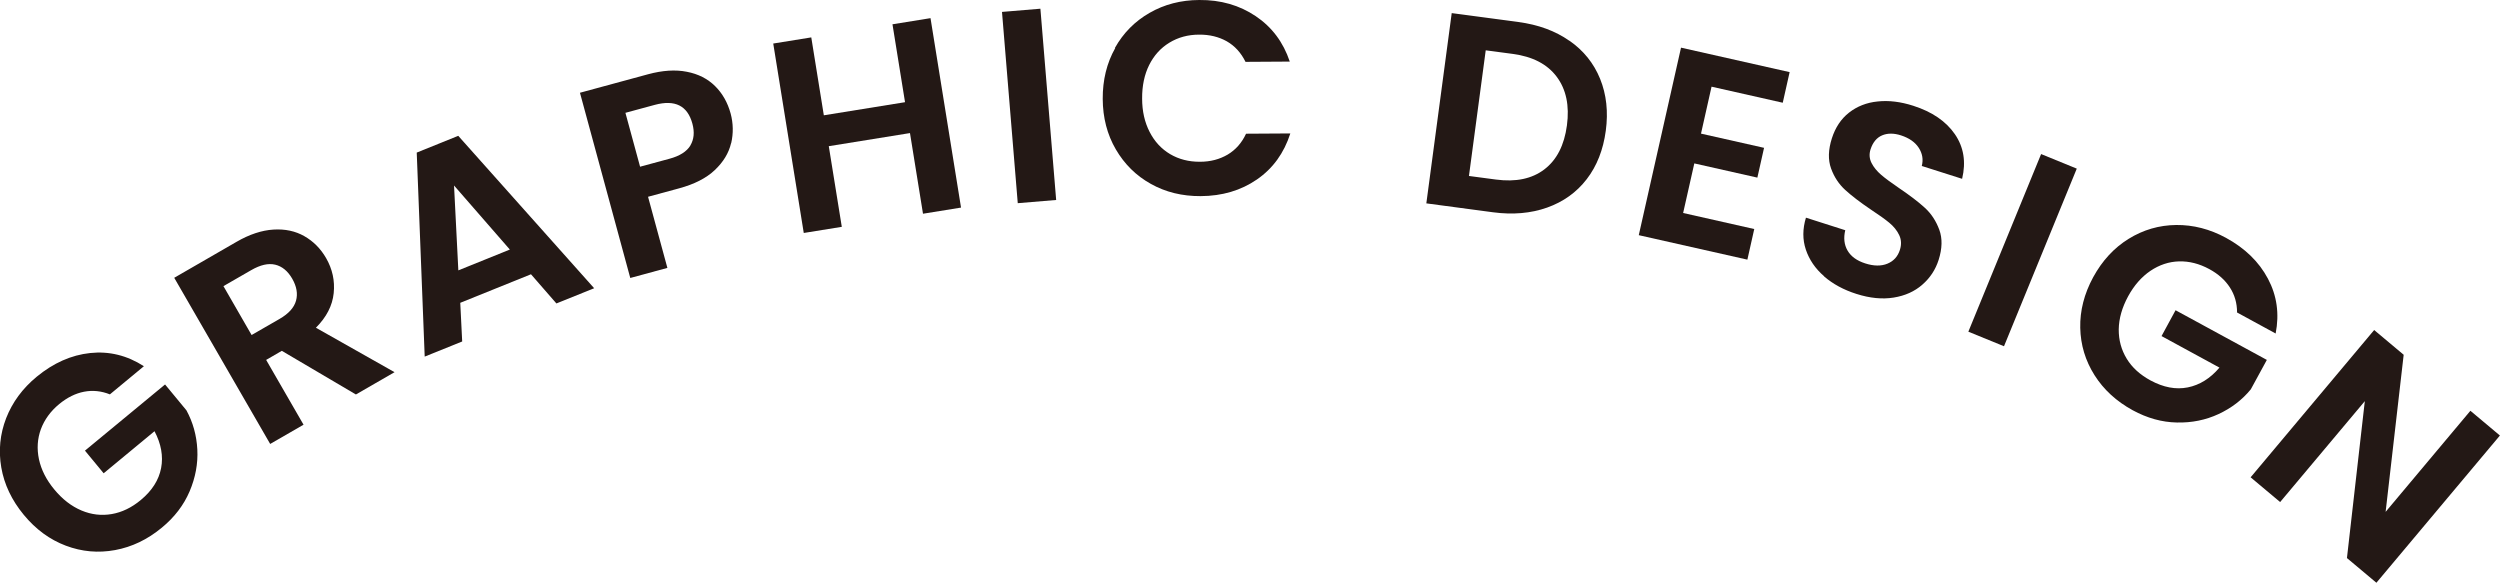
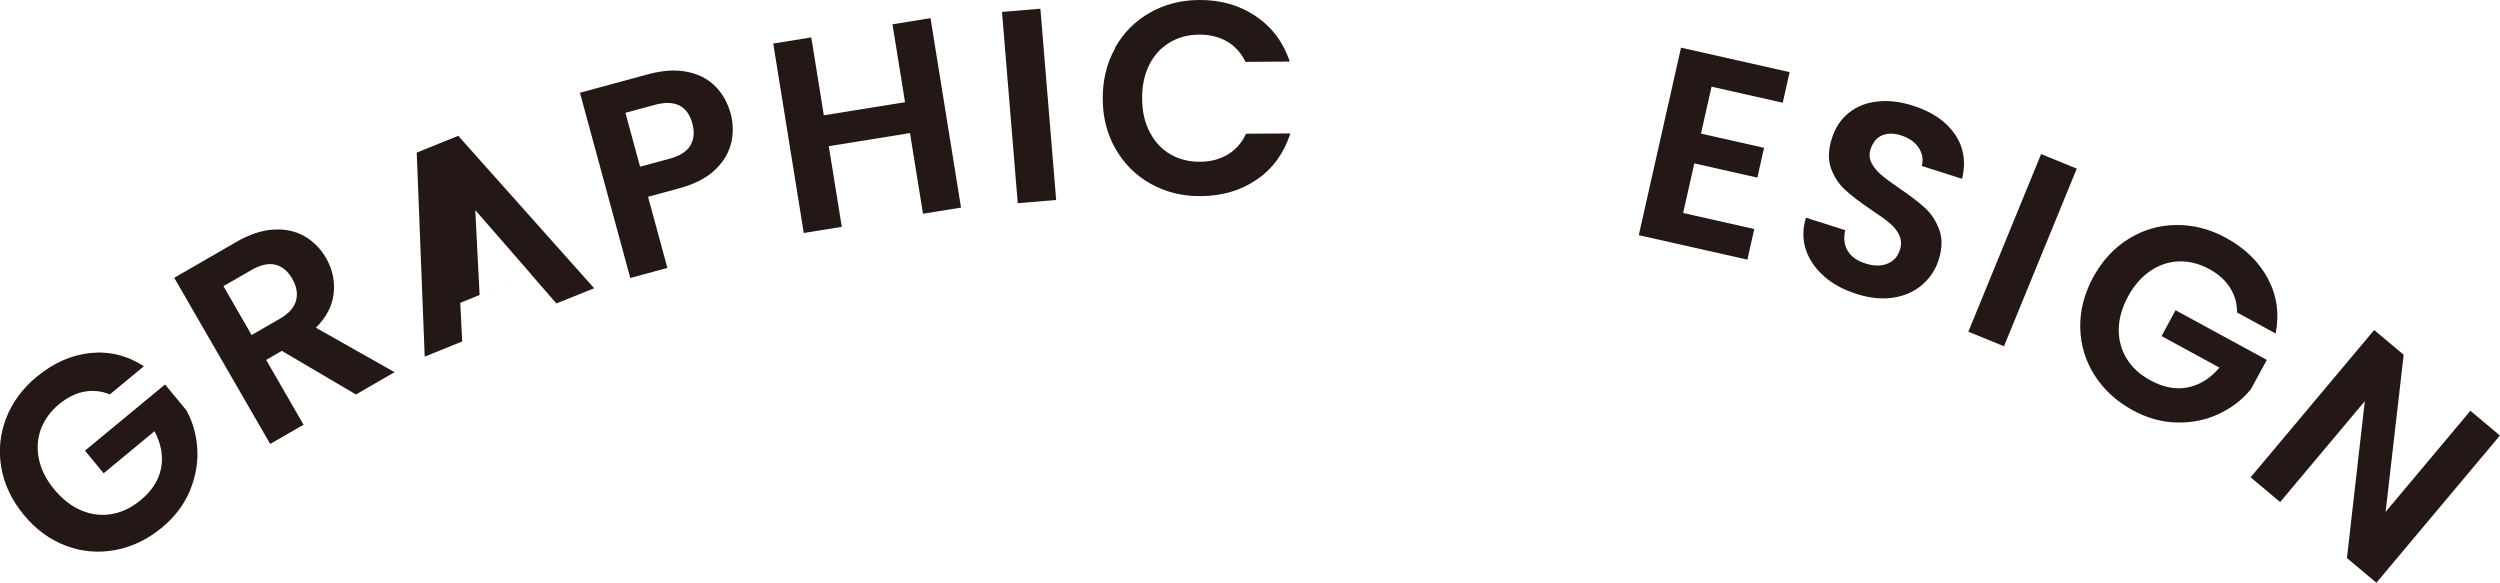
<svg xmlns="http://www.w3.org/2000/svg" id="_レイヤー_2" data-name="レイヤー 2" viewBox="0 0 272.78 63.59">
  <g id="text">
    <g>
      <path d="M11.99,43.03c-.93-.37-1.87-.47-2.81-.29-.94.18-1.84.63-2.71,1.34-.96.79-1.62,1.71-2.01,2.75-.38,1.04-.45,2.14-.21,3.28.25,1.15.8,2.24,1.67,3.29.89,1.08,1.88,1.84,2.97,2.3s2.19.58,3.3.39c1.11-.19,2.17-.7,3.17-1.53,1.23-1.02,1.97-2.18,2.22-3.49.25-1.3,0-2.65-.72-4.02l-5.55,4.59-2.04-2.47,8.74-7.22,2.33,2.82c.71,1.3,1.11,2.73,1.19,4.27.08,1.54-.2,3.06-.84,4.57-.64,1.5-1.65,2.83-3.04,3.97-1.56,1.29-3.25,2.1-5.09,2.44s-3.63.18-5.38-.48c-1.75-.66-3.28-1.78-4.59-3.37-1.31-1.59-2.13-3.31-2.45-5.16-.32-1.85-.14-3.64.53-5.38.68-1.74,1.79-3.25,3.33-4.52,1.82-1.5,3.77-2.37,5.84-2.59,2.07-.22,4.03.26,5.86,1.44l-3.72,3.08Z" style="fill: #231815;" />
      <path d="M38.83,43.04l-8.08-4.76-1.71.99,4.08,7.07-3.64,2.1-10.47-18.13,6.81-3.93c1.4-.81,2.74-1.25,4.01-1.33,1.27-.08,2.4.16,3.38.72s1.77,1.35,2.37,2.39c.69,1.2.97,2.47.83,3.83-.14,1.36-.79,2.62-1.94,3.77l8.58,4.85-4.21,2.43ZM27.46,36.55l3.04-1.75c.99-.57,1.59-1.23,1.8-1.99.21-.76.07-1.56-.42-2.41-.48-.83-1.1-1.34-1.85-1.52-.75-.18-1.62.02-2.61.59l-3.04,1.75,3.07,5.33Z" style="fill: #231815;" />
-       <path d="M57.95,29.92l-7.73,3.12.21,4.22-4.09,1.65-.87-22.26,4.53-1.83,14.83,16.63-4.12,1.66-2.77-3.18ZM55.63,27.23l-6.09-6.99.47,9.26,5.62-2.27Z" style="fill: #231815;" />
+       <path d="M57.95,29.92l-7.73,3.12.21,4.22-4.09,1.65-.87-22.26,4.53-1.83,14.83,16.63-4.12,1.66-2.77-3.18Zl-6.09-6.99.47,9.26,5.62-2.27Z" style="fill: #231815;" />
      <path d="M79.77,15.62c-.25,1.08-.85,2.06-1.78,2.94-.93.88-2.23,1.54-3.89,1.99l-3.39.92,2.11,7.76-4.05,1.1-5.49-20.21,7.44-2.02c1.56-.42,2.97-.52,4.22-.27,1.25.24,2.27.76,3.08,1.56.81.8,1.37,1.79,1.7,2.99.29,1.08.31,2.16.06,3.25ZM75.32,15.88c.4-.66.48-1.45.23-2.38-.53-1.97-1.9-2.65-4.1-2.06l-3.21.87,1.6,5.88,3.21-.87c1.12-.3,1.88-.79,2.28-1.44Z" style="fill: #231815;" />
      <path d="M101.53,1.98l3.33,20.67-4.15.67-1.42-8.8-8.86,1.43,1.42,8.8-4.15.67-3.33-20.67,4.15-.67,1.37,8.5,8.86-1.43-1.37-8.5,4.15-.67Z" style="fill: #231815;" />
      <path d="M113.52.95l1.72,20.87-4.19.35-1.72-20.87,4.19-.35Z" style="fill: #231815;" />
      <path d="M121.65,5.23c.92-1.64,2.18-2.91,3.79-3.83C127.04.48,128.85.01,130.85,0c2.34-.02,4.39.57,6.16,1.76,1.77,1.19,3.01,2.84,3.72,4.96l-4.83.03c-.49-1-1.17-1.74-2.04-2.24-.87-.49-1.88-.74-3.02-.73-1.22,0-2.3.3-3.25.88s-1.68,1.39-2.2,2.43c-.52,1.04-.78,2.27-.77,3.67,0,1.38.28,2.59.82,3.64.54,1.05,1.28,1.85,2.24,2.42.95.56,2.04.84,3.26.83,1.14,0,2.14-.27,3.01-.78.87-.52,1.54-1.27,2.01-2.28l4.83-.03c-.69,2.15-1.9,3.82-3.64,5.02-1.74,1.2-3.79,1.81-6.15,1.82-2,.01-3.81-.43-5.42-1.33-1.62-.9-2.89-2.16-3.83-3.77-.94-1.61-1.42-3.45-1.43-5.51-.01-2.06.44-3.91,1.36-5.54Z" style="fill: #231815;" />
-       <path d="M171.24,4.44c1.54,1.07,2.66,2.46,3.35,4.16.69,1.7.9,3.59.62,5.67s-.97,3.84-2.08,5.28c-1.11,1.44-2.55,2.47-4.32,3.1-1.77.63-3.75.8-5.92.51l-7.26-.97,2.77-20.76,7.26.97c2.18.29,4.04.97,5.58,2.05ZM168.51,18.48c1.35-1.03,2.17-2.63,2.46-4.79.29-2.16-.08-3.93-1.11-5.31-1.03-1.38-2.63-2.21-4.81-2.5l-2.94-.39-1.83,13.71,2.94.39c2.18.29,3.94-.08,5.29-1.11Z" style="fill: #231815;" />
      <path d="M186.75,9.46l-1.15,5.12,6.88,1.55-.73,3.25-6.88-1.55-1.22,5.41,7.76,1.75-.75,3.34-11.85-2.67,4.61-20.46,11.85,2.67-.75,3.34-7.76-1.75Z" style="fill: #231815;" />
      <path d="M199.03,30.14c-.96-.83-1.62-1.8-1.99-2.9s-.36-2.27.01-3.49l4.29,1.37c-.2.84-.12,1.58.25,2.22.37.64,1.02,1.11,1.93,1.4.93.3,1.74.31,2.42.03.68-.28,1.13-.78,1.36-1.5.19-.59.16-1.13-.08-1.63-.24-.5-.6-.94-1.07-1.33-.47-.39-1.14-.87-2.01-1.44-1.17-.79-2.11-1.51-2.8-2.14s-1.21-1.41-1.55-2.35-.31-2.04.09-3.29c.38-1.18,1-2.12,1.87-2.8s1.91-1.1,3.13-1.22c1.22-.13,2.51.03,3.88.47,2.06.66,3.57,1.69,4.54,3.1.97,1.41,1.23,3.03.79,4.87l-4.4-1.4c.18-.7.07-1.36-.33-1.98-.4-.62-1.05-1.07-1.94-1.36-.78-.25-1.47-.25-2.06,0-.59.25-1.01.76-1.26,1.52-.17.53-.13,1.03.11,1.5.24.47.59.89,1.04,1.28.45.39,1.11.87,1.97,1.46,1.17.79,2.11,1.51,2.81,2.15.7.64,1.22,1.44,1.57,2.39.35.95.32,2.05-.07,3.28-.34,1.07-.93,1.97-1.78,2.71-.84.74-1.89,1.21-3.13,1.41s-2.59.07-4.06-.4c-1.39-.44-2.57-1.08-3.53-1.91Z" style="fill: #231815;" />
      <path d="M226.6,18.4l-7.94,19.38-3.89-1.59,7.94-19.38,3.89,1.59Z" style="fill: #231815;" />
      <path d="M244.09,34.08c0-1-.26-1.91-.78-2.71-.52-.81-1.27-1.48-2.25-2.01-1.09-.59-2.19-.87-3.3-.84-1.11.03-2.15.38-3.12,1.03-.97.66-1.78,1.58-2.43,2.77-.67,1.23-1.01,2.43-1.03,3.61-.01,1.18.28,2.24.87,3.21s1.46,1.75,2.6,2.37c1.41.76,2.76,1.02,4.06.76,1.3-.26,2.46-.98,3.46-2.16l-6.32-3.44,1.53-2.82,9.96,5.42-1.75,3.21c-.94,1.15-2.12,2.05-3.52,2.7-1.4.65-2.92.96-4.55.92-1.63-.03-3.24-.48-4.82-1.34-1.77-.97-3.16-2.24-4.16-3.82-1-1.58-1.52-3.3-1.56-5.17-.04-1.87.43-3.71,1.41-5.52.99-1.81,2.28-3.21,3.87-4.19,1.6-.99,3.33-1.49,5.19-1.51,1.87-.02,3.68.45,5.43,1.4,2.07,1.13,3.6,2.61,4.58,4.46.98,1.84,1.26,3.83.84,5.98l-4.24-2.31Z" style="fill: #231815;" />
      <path d="M259.3,63.59l-3.22-2.7,1.95-17.12-9.24,11.01-3.22-2.7,13.48-16.07,3.22,2.7-1.97,17.14,9.25-11.03,3.22,2.7-13.48,16.07Z" style="fill: #231815;" />
    </g>
  </g>
</svg>